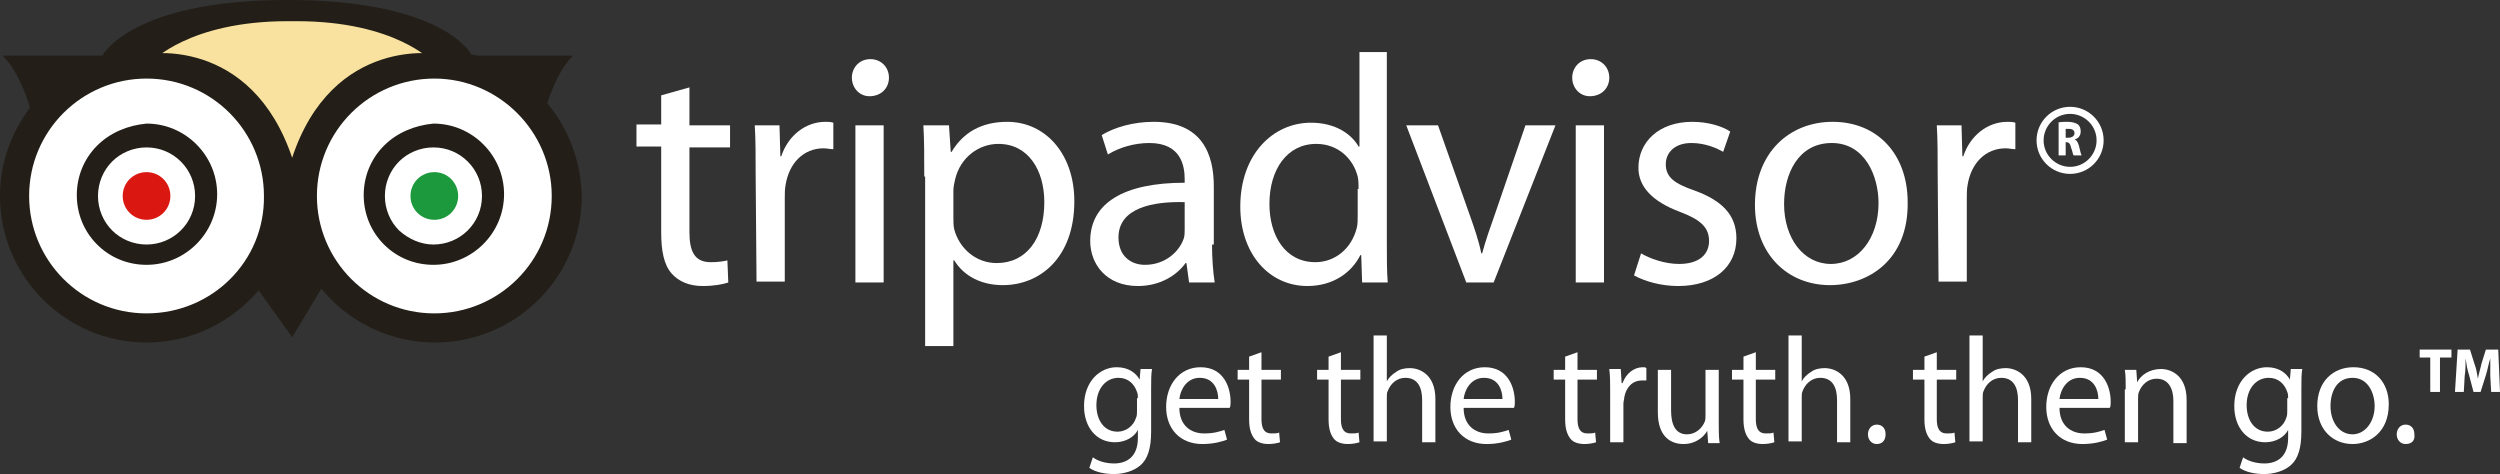
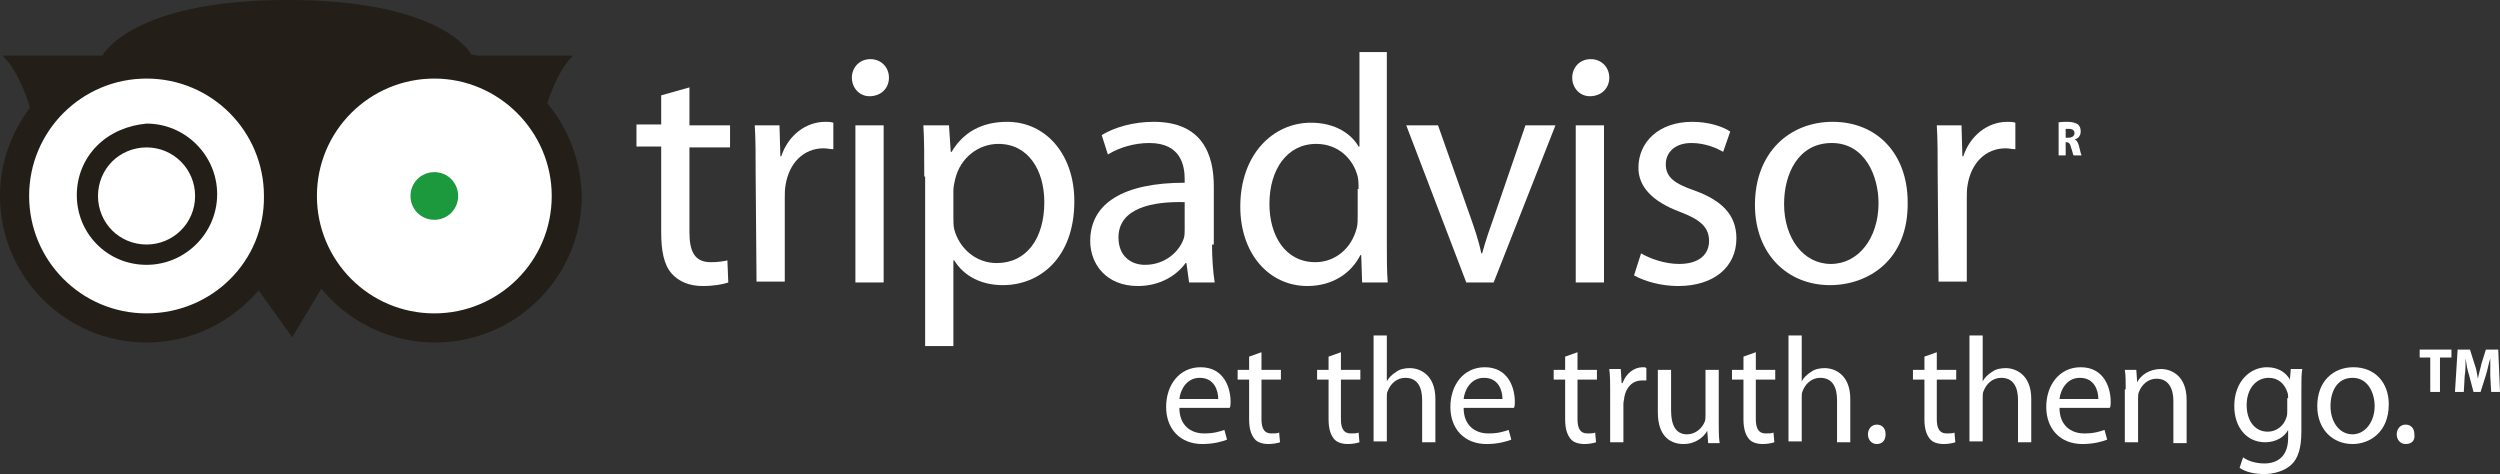
<svg xmlns="http://www.w3.org/2000/svg" version="1.0" x="0px" y="0px" width="283.2px" height="53.7px" viewBox="0 0 283.2 53.7" style="enable-background:new 0 0 283.2 53.7;" xml:space="preserve">
  <rect x="0" y="0" width="283.2" height="53.7" fill="#333333" stroke="none" />
  <style type="text/css">
	.st0{fill:#FFFFFF;}
	.st1{fill:#DB1711;}
	.st2{fill:#1C993C;}
	.st3{fill:#231F18;}
	.st4{fill:none;}
	.st5{fill:#F9E29F;stroke:#231F18;}
</style>
  <g id="Capa_1">
</g>
  <g id="fdfghdfg">
    <g>
      <circle class="st0" cx="16.1" cy="22.6" r="15" />
      <circle class="st0" cx="49.1" cy="21.6" r="14" />
      <g>
        <g>
-           <path class="st1" d="M13.9,22.2c0,1.5,1.2,2.7,2.7,2.7c1.5,0,2.7-1.2,2.7-2.7c0-1.5-1.2-2.7-2.7-2.7      C15.1,19.5,13.9,20.7,13.9,22.2z" />
          <path class="st2" d="M46.5,22.2c0,1.5,1.2,2.7,2.7,2.7c1.5,0,2.7-1.2,2.7-2.7c0-1.5-1.2-2.7-2.7-2.7      C47.7,19.5,46.5,20.7,46.5,22.2z" />
          <g>
            <path class="st3" d="M11,16.5c-1.5,1.5-2.3,3.5-2.3,5.6c0,2.1,0.8,4.1,2.3,5.6c1.5,1.5,3.5,2.3,5.6,2.3c4.4,0,8-3.6,8-8       c0-4.4-3.6-8-8-8C14.5,14.2,12.5,15,11,16.5z M12.7,26.1c-1-1-1.6-2.4-1.6-3.9c0-1.5,0.6-2.9,1.6-3.9c1-1,2.4-1.6,3.9-1.6       c3.1,0,5.5,2.5,5.5,5.5c0,3.1-2.5,5.5-5.5,5.5C15.1,27.7,13.7,27.1,12.7,26.1z" />
          </g>
          <g>
-             <path class="st3" d="M43.5,16.5c-1.5,1.5-2.3,3.5-2.3,5.6c0,2.1,0.8,4.1,2.3,5.6c1.5,1.5,3.5,2.3,5.6,2.3c4.4,0,8-3.6,8-8       c0-4.4-3.6-8-8-8C47,14.2,45,15,43.5,16.5z M45.2,26.1c-1-1-1.6-2.4-1.6-3.9c0-1.5,0.6-2.9,1.6-3.9c1-1,2.4-1.6,3.9-1.6       c3.1,0,5.5,2.5,5.5,5.5c0,3.1-2.5,5.5-5.5,5.5C47.7,27.7,46.3,27.1,45.2,26.1z" />
-           </g>
+             </g>
          <g>
            <path class="st4" d="M49.2,8.8c-7.4,0-13.3,6-13.3,13.3c0,7.4,6,13.3,13.3,13.3s13.3-6,13.3-13.3C62.5,14.8,56.5,8.8,49.2,8.8z       " />
            <path class="st4" d="M16.6,8.8c-7.4,0-13.3,6-13.3,13.3c0,7.4,6,13.3,13.3,13.3c7.4,0,13.3-6,13.3-13.3       C30,14.8,24,8.8,16.6,8.8z" />
            <path class="st3" d="M62,11.7c0.6-1.9,1.6-4.1,2.9-5.4H54c-0.2-0.1-0.4-0.1-0.6-0.1C52.9,5.2,48.8,0,32.6,0       c-17.8,0-21,6.3-21,6.3H0.3c1.5,1.5,2.5,3.9,3.1,5.9C1.3,15,0,18.4,0,22.2c0,9.2,7.5,16.6,16.6,16.6c5.1,0,9.6-2.3,12.7-5.9       l3.8,5.3l3.3-5.5c3,3.7,7.7,6.1,12.9,6.1c9.2,0,16.6-7.5,16.6-16.6C65.8,18.2,64.4,14.6,62,11.7z M16.6,35.5       c-7.4,0-13.3-6-13.3-13.3c0-7.4,6-13.3,13.3-13.3c7.4,0,13.3,6,13.3,13.3C30,29.6,24,35.5,16.6,35.5z M49.2,35.5       c-7.4,0-13.3-6-13.3-13.3c0-7.4,6-13.3,13.3-13.3s13.3,6,13.3,13.3C62.5,29.6,56.5,35.5,49.2,35.5z" />
          </g>
-           <path class="st5" d="M33.6,1.9c11.4,0,15.7,4.7,15.7,4.7s-12.2-2-16.2,13c-4.1-15-16.2-13-16.2-13s4.3-4.7,15.7-4.7H33.6z" />
        </g>
        <g>
          <path class="st0" d="M78.1,9.9v4.3h4.6v2.5h-4.6v9.6c0,2.2,0.6,3.4,2.4,3.4c0.9,0,1.4-0.1,1.9-0.2l0.1,2.5      c-0.6,0.2-1.6,0.4-2.9,0.4c-1.5,0-2.7-0.5-3.5-1.4c-0.9-1-1.2-2.6-1.2-4.7v-9.7h-2.8v-2.5h2.8v-3.3L78.1,9.9z" />
          <path class="st0" d="M85.6,19.7c0-2.1,0-3.9-0.1-5.5h2.8l0.1,3.5h0.1c0.8-2.4,2.8-3.9,5-3.9c0.3,0,0.6,0,0.9,0.1v3      c-0.4,0-0.7-0.1-1.1-0.1c-2.3,0-3.9,1.7-4.3,4.1c-0.1,0.5-0.1,1-0.1,1.5v9.5h-3.2L85.6,19.7z" />
          <path class="st0" d="M98.5,10.9c-1.2,0-2-1-2-2.1s0.8-2.1,2.1-2.1c1.2,0,2.1,0.9,2.1,2.1S99.8,10.9,98.5,10.9L98.5,10.9z       M96.9,31.9V14.2h3.2v17.8H96.9z" />
          <path class="st0" d="M104.7,20c0-2.3,0-4.1-0.1-5.8h2.9l0.2,3h0.1c1.3-2.2,3.4-3.4,6.3-3.4c4.3,0,7.6,3.6,7.6,9      c0,6.4-3.9,9.5-8.1,9.5c-2.4,0-4.4-1-5.5-2.8H108v9.7h-3.2V20z M108,24.7c0,0.4,0,0.9,0.1,1.3c0.6,2.2,2.5,3.8,4.8,3.8      c3.4,0,5.4-2.8,5.4-6.9c0-3.6-1.8-6.6-5.2-6.6c-2.2,0-4.3,1.5-4.9,4c-0.1,0.4-0.2,0.9-0.2,1.3V24.7z" />
          <path class="st0" d="M137.3,27.7c0,1.5,0.1,3,0.3,4.3h-2.9l-0.3-2.2h-0.1c-1,1.4-2.9,2.6-5.4,2.6c-3.6,0-5.4-2.5-5.4-5.1      c0-4.3,3.8-6.6,10.7-6.6v-0.4c0-1.5-0.4-4.1-4-4.1c-1.7,0-3.4,0.5-4.7,1.3l-0.7-2.2c1.5-0.9,3.6-1.5,5.9-1.5      c5.5,0,6.8,3.7,6.8,7.3V27.7z M134.2,22.9c-3.5-0.1-7.5,0.6-7.5,4c0,2.1,1.4,3.1,3,3.1c2.3,0,3.9-1.5,4.4-3      c0.1-0.3,0.1-0.7,0.1-1V22.9z" />
          <path class="st0" d="M157.1,5.9v21.5c0,1.6,0,3.4,0.1,4.6h-2.9l-0.1-3.1h-0.1c-1,2-3.1,3.5-6,3.5c-4.3,0-7.6-3.6-7.6-9      c0-5.9,3.7-9.5,8-9.5c2.8,0,4.6,1.3,5.4,2.7h0.1V5.9H157.1z M153.9,21.4c0-0.4,0-1-0.1-1.4c-0.5-2-2.2-3.7-4.7-3.7      c-3.3,0-5.3,2.9-5.3,6.8c0,3.6,1.8,6.6,5.2,6.6c2.2,0,4.1-1.5,4.7-3.9c0.1-0.4,0.1-0.9,0.1-1.4V21.4z" />
          <path class="st0" d="M162.9,14.2l3.5,9.9c0.6,1.7,1.1,3.1,1.4,4.6h0.1c0.4-1.5,0.9-2.9,1.5-4.6l3.4-9.9h3.4l-7,17.8h-3.1      l-6.8-17.8H162.9z" />
          <path class="st0" d="M180.1,10.9c-1.2,0-2-1-2-2.1s0.8-2.1,2.1-2.1c1.2,0,2.1,0.9,2.1,2.1S181.4,10.9,180.1,10.9L180.1,10.9z       M178.5,31.9V14.2h3.2v17.8H178.5z" />
          <path class="st0" d="M185.9,28.7c1,0.6,2.7,1.2,4.3,1.2c2.3,0,3.4-1.1,3.4-2.6c0-1.5-0.9-2.4-3.3-3.3c-3.2-1.2-4.7-2.9-4.7-5      c0-2.9,2.3-5.2,6.1-5.2c1.8,0,3.4,0.5,4.3,1.1l-0.8,2.3c-0.7-0.4-2-1-3.6-1c-1.9,0-2.9,1.1-2.9,2.4c0,1.5,1,2.2,3.3,3      c3,1.1,4.7,2.7,4.7,5.4c0,3.2-2.5,5.4-6.6,5.4c-1.9,0-3.7-0.5-5-1.2L185.9,28.7z" />
          <path class="st0" d="M207.3,32.3c-4.8,0-8.5-3.5-8.5-9.1c0-5.9,3.9-9.4,8.8-9.4c5.1,0,8.5,3.7,8.5,9.1      C216.2,29.5,211.6,32.3,207.3,32.3L207.3,32.3z M207.4,29.9c3.1,0,5.4-2.9,5.4-6.9c0-3-1.5-6.8-5.3-6.8c-3.8,0-5.4,3.5-5.4,6.9      C202.1,27,204.3,29.9,207.4,29.9L207.4,29.9z" />
          <path class="st0" d="M219.5,19.7c0-2.1,0-3.9-0.1-5.5h2.8l0.1,3.5h0.1c0.8-2.4,2.8-3.9,5-3.9c0.3,0,0.6,0,0.9,0.1v3      c-0.4,0-0.7-0.1-1.1-0.1c-2.3,0-3.9,1.7-4.3,4.1c-0.1,0.5-0.1,1-0.1,1.5v9.5h-3.2L219.5,19.7z" />
        </g>
        <g>
-           <path class="st0" d="M130.4,48.9c0,1.9-0.4,3.1-1.2,3.8c-0.8,0.7-2,1-3,1c-1,0-2.1-0.2-2.8-0.7l0.4-1.2c0.5,0.4,1.4,0.7,2.4,0.7      c1.5,0,2.7-0.8,2.7-2.9v-0.9h0c-0.4,0.8-1.4,1.4-2.6,1.4c-2.1,0-3.5-1.7-3.5-4.1c0-2.8,1.8-4.4,3.7-4.4c1.4,0,2.2,0.7,2.6,1.4h0      l0.1-1.2h1.3c-0.1,0.6-0.1,1.3-0.1,2.3V48.9z M128.9,45.1c0-0.2,0-0.5-0.1-0.7c-0.3-0.9-1-1.6-2.1-1.6c-1.4,0-2.5,1.2-2.5,3.1      c0,1.6,0.8,3,2.4,3c0.9,0,1.8-0.6,2.1-1.6c0.1-0.2,0.1-0.5,0.1-0.8V45.1z" />
          <path class="st0" d="M133.6,46.2c0,2,1.3,2.9,2.8,2.9c1.1,0,1.7-0.2,2.3-0.4l0.3,1.1c-0.5,0.2-1.5,0.5-2.8,0.5      c-2.5,0-4.1-1.7-4.1-4.2c0-2.5,1.5-4.5,3.9-4.5c2.7,0,3.4,2.4,3.4,3.9c0,0.3,0,0.5-0.1,0.7L133.6,46.2z M138,45.2      c0-0.9-0.4-2.4-2.1-2.4c-1.5,0-2.2,1.4-2.3,2.4H138z" />
          <path class="st0" d="M142.9,39.9v2h2.2V43h-2.2v4.5c0,1,0.3,1.6,1.1,1.6c0.4,0,0.7,0,0.9-0.1l0.1,1.1c-0.3,0.1-0.8,0.2-1.3,0.2      c-0.7,0-1.3-0.2-1.6-0.6c-0.4-0.5-0.6-1.2-0.6-2.2V43h-1.3v-1.1h1.3v-1.5L142.9,39.9z" />
          <path class="st0" d="M151.9,39.9v2h2.2V43h-2.2v4.5c0,1,0.3,1.6,1.1,1.6c0.4,0,0.7,0,0.9-0.1l0.1,1.1c-0.3,0.1-0.8,0.2-1.3,0.2      c-0.7,0-1.3-0.2-1.6-0.6c-0.4-0.5-0.6-1.2-0.6-2.2V43h-1.3v-1.1h1.3v-1.5L151.9,39.9z" />
          <path class="st0" d="M155.6,38h1.5v5.2h0c0.2-0.4,0.6-0.8,1.1-1.1c0.4-0.3,1-0.4,1.5-0.4c1.1,0,2.9,0.7,2.9,3.5v4.9h-1.5v-4.8      c0-1.4-0.5-2.5-1.9-2.5c-1,0-1.7,0.7-2,1.5c-0.1,0.2-0.1,0.4-0.1,0.7v5h-1.5V38z" />
          <path class="st0" d="M165.8,46.2c0,2,1.3,2.9,2.8,2.9c1.1,0,1.7-0.2,2.3-0.4l0.3,1.1c-0.5,0.2-1.5,0.5-2.8,0.5      c-2.5,0-4.1-1.7-4.1-4.2c0-2.5,1.5-4.5,3.9-4.5c2.7,0,3.4,2.4,3.4,3.9c0,0.3,0,0.5-0.1,0.7L165.8,46.2z M170.2,45.2      c0-0.9-0.4-2.4-2.1-2.4c-1.5,0-2.2,1.4-2.3,2.4H170.2z" />
          <path class="st0" d="M178.7,39.9v2h2.2V43h-2.2v4.5c0,1,0.3,1.6,1.1,1.6c0.4,0,0.7,0,0.9-0.1l0.1,1.1c-0.3,0.1-0.8,0.2-1.3,0.2      c-0.7,0-1.3-0.2-1.6-0.6c-0.4-0.5-0.6-1.2-0.6-2.2V43h-1.3v-1.1h1.3v-1.5L178.7,39.9z" />
          <path class="st0" d="M182.4,44.4c0-1,0-1.8-0.1-2.6h1.3l0.1,1.6h0.1c0.4-1.1,1.3-1.8,2.3-1.8c0.2,0,0.3,0,0.4,0.1v1.4      c-0.2,0-0.3,0-0.5,0c-1.1,0-1.8,0.8-2,1.9c0,0.2-0.1,0.5-0.1,0.7v4.4h-1.5L182.4,44.4z" />
          <path class="st0" d="M194.7,47.9c0,0.9,0,1.6,0.1,2.3h-1.3l-0.1-1.4h0c-0.4,0.7-1.3,1.5-2.7,1.5c-1.3,0-2.9-0.7-2.9-3.6v-4.8      h1.5v4.6c0,1.6,0.5,2.7,1.8,2.7c1,0,1.7-0.7,2-1.4c0.1-0.2,0.1-0.5,0.1-0.8v-5.1h1.5V47.9z" />
          <path class="st0" d="M198.9,39.9v2h2.2V43h-2.2v4.5c0,1,0.3,1.6,1.1,1.6c0.4,0,0.7,0,0.9-0.1l0.1,1.1c-0.3,0.1-0.8,0.2-1.3,0.2      c-0.7,0-1.3-0.2-1.6-0.6c-0.4-0.5-0.6-1.2-0.6-2.2V43h-1.3v-1.1h1.3v-1.5L198.9,39.9z" />
          <path class="st0" d="M202.6,38h1.5v5.2h0c0.2-0.4,0.6-0.8,1.1-1.1c0.4-0.3,1-0.4,1.5-0.4c1.1,0,2.9,0.7,2.9,3.5v4.9h-1.5v-4.8      c0-1.4-0.5-2.5-1.9-2.5c-1,0-1.7,0.7-2,1.5c-0.1,0.2-0.1,0.4-0.1,0.7v5h-1.5V38z" />
          <path class="st0" d="M212.6,50.3c-0.6,0-1-0.5-1-1.1c0-0.6,0.4-1.1,1-1.1c0.6,0,1,0.4,1,1.1C213.6,49.9,213.2,50.3,212.6,50.3      L212.6,50.3z" />
          <path class="st0" d="M219.4,39.9v2h2.2V43h-2.2v4.5c0,1,0.3,1.6,1.1,1.6c0.4,0,0.7,0,0.9-0.1l0.1,1.1c-0.3,0.1-0.8,0.2-1.3,0.2      c-0.7,0-1.3-0.2-1.6-0.6c-0.4-0.5-0.6-1.2-0.6-2.2V43h-1.3v-1.1h1.3v-1.5L219.4,39.9z" />
          <path class="st0" d="M223.1,38h1.5v5.2h0c0.2-0.4,0.6-0.8,1.1-1.1c0.4-0.3,1-0.4,1.5-0.4c1.1,0,2.9,0.7,2.9,3.5v4.9h-1.5v-4.8      c0-1.4-0.5-2.5-1.9-2.5c-1,0-1.7,0.7-2,1.5c-0.1,0.2-0.1,0.4-0.1,0.7v5h-1.5V38z" />
          <path class="st0" d="M233.3,46.2c0,2,1.3,2.9,2.8,2.9c1.1,0,1.7-0.2,2.3-0.4l0.3,1.1c-0.5,0.2-1.5,0.5-2.8,0.5      c-2.5,0-4.1-1.7-4.1-4.2c0-2.5,1.5-4.5,3.9-4.5c2.7,0,3.4,2.4,3.4,3.9c0,0.3,0,0.5-0.1,0.7L233.3,46.2z M237.7,45.2      c0-0.9-0.4-2.4-2.1-2.4c-1.5,0-2.2,1.4-2.3,2.4H237.7z" />
          <path class="st0" d="M240.8,44.1c0-0.9,0-1.6-0.1-2.2h1.3l0.1,1.4h0c0.4-0.8,1.4-1.5,2.7-1.5c1.1,0,2.9,0.7,2.9,3.5v4.9h-1.5      v-4.8c0-1.3-0.5-2.5-1.9-2.5c-1,0-1.7,0.7-2,1.5c-0.1,0.2-0.1,0.5-0.1,0.7v5h-1.5V44.1z" />
          <path class="st0" d="M260.7,48.9c0,1.9-0.4,3.1-1.2,3.8c-0.8,0.7-2,1-3,1c-1,0-2.1-0.2-2.8-0.7l0.4-1.2c0.5,0.4,1.4,0.7,2.4,0.7      c1.5,0,2.7-0.8,2.7-2.9v-0.9h0c-0.4,0.8-1.4,1.4-2.6,1.4c-2.1,0-3.5-1.7-3.5-4.1c0-2.8,1.8-4.4,3.7-4.4c1.4,0,2.2,0.7,2.6,1.4h0      l0.1-1.2h1.3c-0.1,0.6-0.1,1.3-0.1,2.3V48.9z M259.2,45.1c0-0.2,0-0.5-0.1-0.7c-0.3-0.9-1-1.6-2.1-1.6c-1.4,0-2.5,1.2-2.5,3.1      c0,1.6,0.8,3,2.4,3c0.9,0,1.8-0.6,2.1-1.6c0.1-0.2,0.1-0.5,0.1-0.8V45.1z" />
          <path class="st0" d="M266.5,50.3c-2.2,0-4-1.6-4-4.3c0-2.8,1.8-4.4,4.1-4.4c2.4,0,4,1.7,4,4.2C270.6,49,268.4,50.3,266.5,50.3      L266.5,50.3z M266.5,49.2c1.4,0,2.5-1.4,2.5-3.2c0-1.4-0.7-3.2-2.5-3.2c-1.8,0-2.5,1.6-2.5,3.2C264,47.8,265,49.2,266.5,49.2      L266.5,49.2z" />
          <path class="st0" d="M272.5,50.3c-0.6,0-1-0.5-1-1.1c0-0.6,0.4-1.1,1-1.1c0.6,0,1,0.4,1,1.1C273.6,49.9,273.2,50.3,272.5,50.3      L272.5,50.3z" />
          <path class="st0" d="M275.4,40.5h-1.3v-0.9h3.6v0.9h-1.3v3.9h-1.1V40.5z" />
          <path class="st0" d="M282.1,42.6c0-0.6,0-1.3,0-2h0c-0.2,0.6-0.3,1.3-0.5,1.9l-0.6,1.9h-0.8l-0.5-1.9c-0.2-0.6-0.3-1.2-0.4-1.9      h0c0,0.6,0,1.4-0.1,2l-0.1,1.8h-1l0.3-4.8h1.4l0.5,1.6c0.2,0.5,0.3,1.1,0.4,1.7h0c0.1-0.6,0.3-1.2,0.4-1.7l0.5-1.6h1.4l0.2,4.8      h-1L282.1,42.6z" />
        </g>
        <g>
          <g>
            <path class="st0" d="M233.1,13.9c0.3-0.1,0.7-0.1,1.1-0.1c0.5,0,0.9,0.1,1.2,0.3c0.2,0.2,0.3,0.4,0.3,0.8       c0,0.5-0.3,0.8-0.7,0.9v0c0.3,0.1,0.4,0.4,0.5,0.7c0.1,0.4,0.2,0.9,0.3,1.1h-0.9c-0.1-0.1-0.1-0.4-0.3-0.9       c-0.1-0.5-0.3-0.6-0.6-0.6H234v1.5h-0.8V13.9z M234,15.6h0.3c0.4,0,0.7-0.2,0.7-0.5c0-0.3-0.2-0.5-0.6-0.5c-0.2,0-0.3,0-0.4,0       V15.6z" />
          </g>
          <g>
-             <path class="st0" d="M230.7,15.9c0,2.1,1.7,3.8,3.8,3.8c2.1,0,3.8-1.7,3.8-3.8c0-2.1-1.7-3.8-3.8-3.8       C232.4,12.1,230.7,13.8,230.7,15.9z M231.5,15.9c0-1.6,1.3-3,3-3c1.6,0,3,1.3,3,3c0,1.6-1.3,3-3,3       C232.9,18.9,231.5,17.6,231.5,15.9z" />
-           </g>
+             </g>
        </g>
      </g>
    </g>
  </g>
</svg>